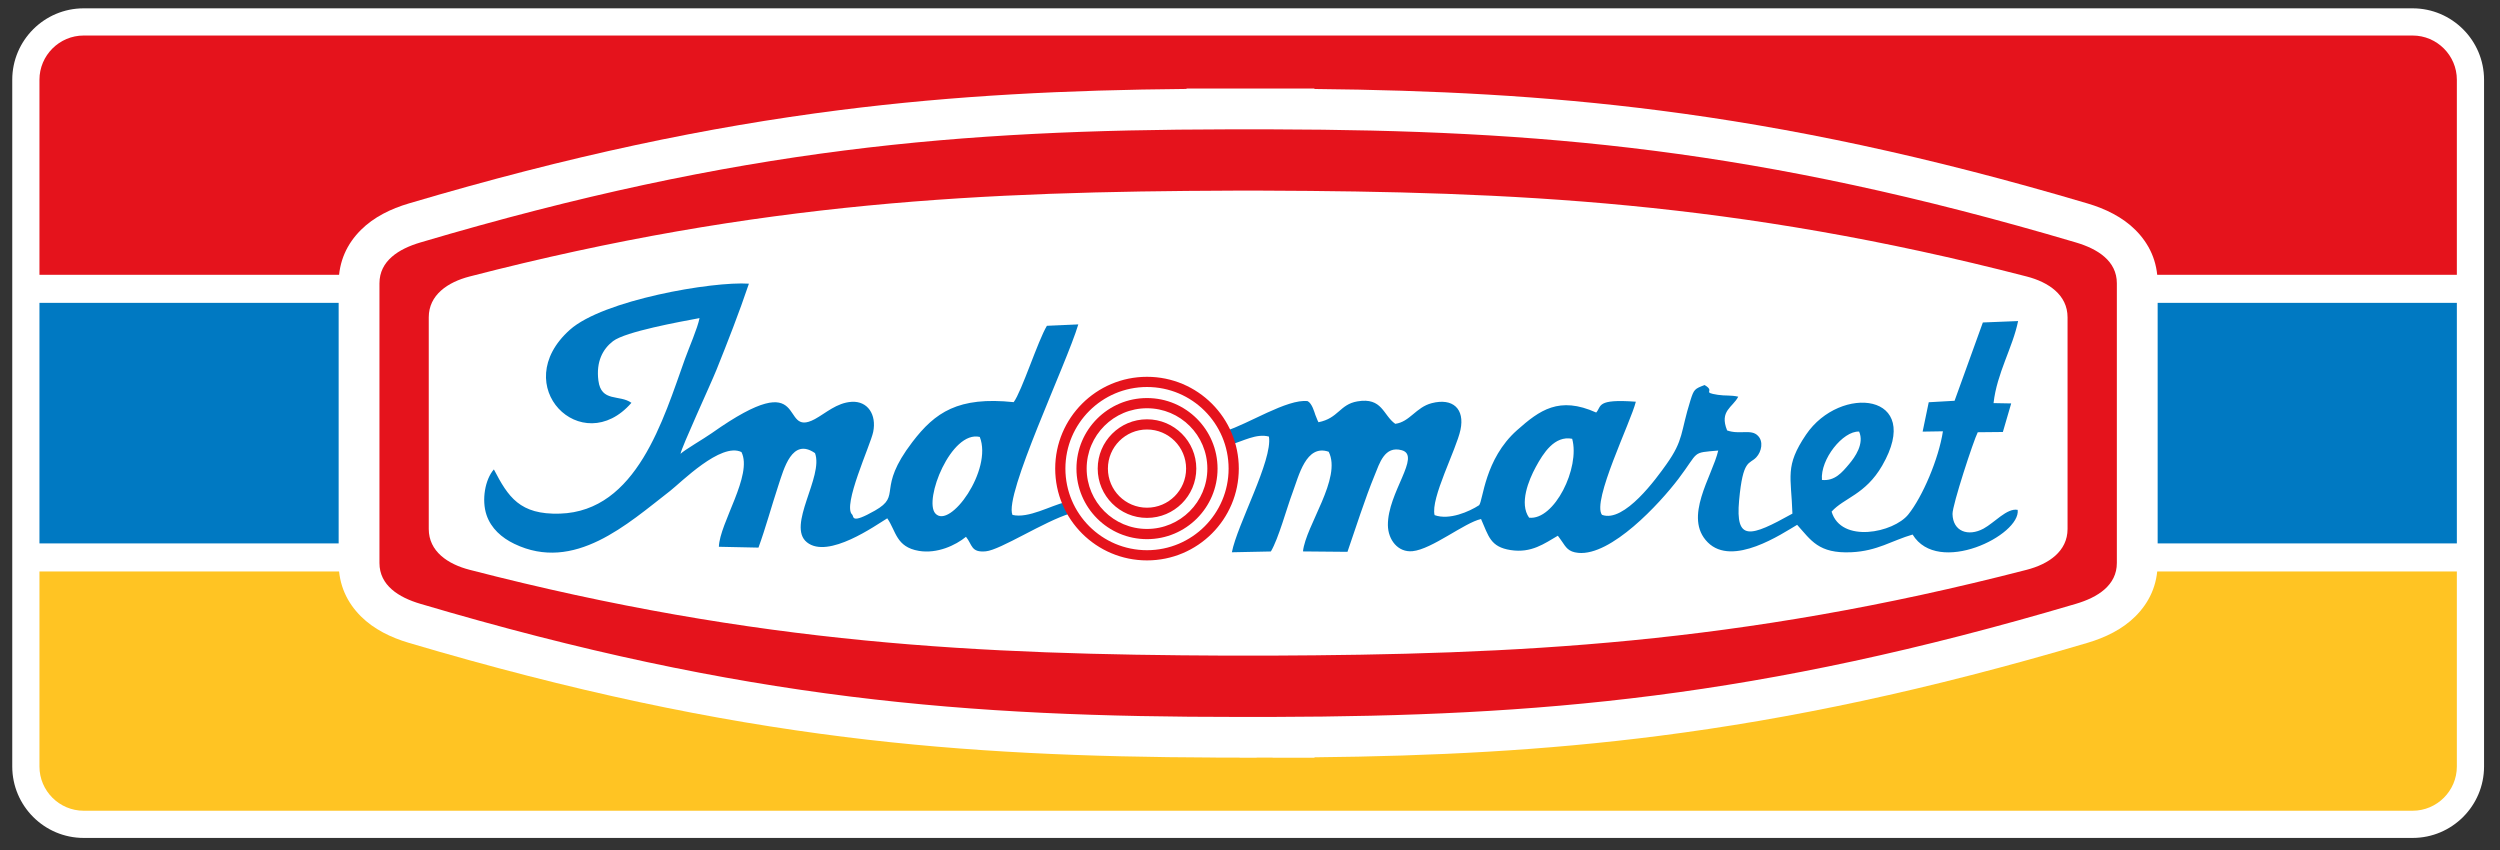
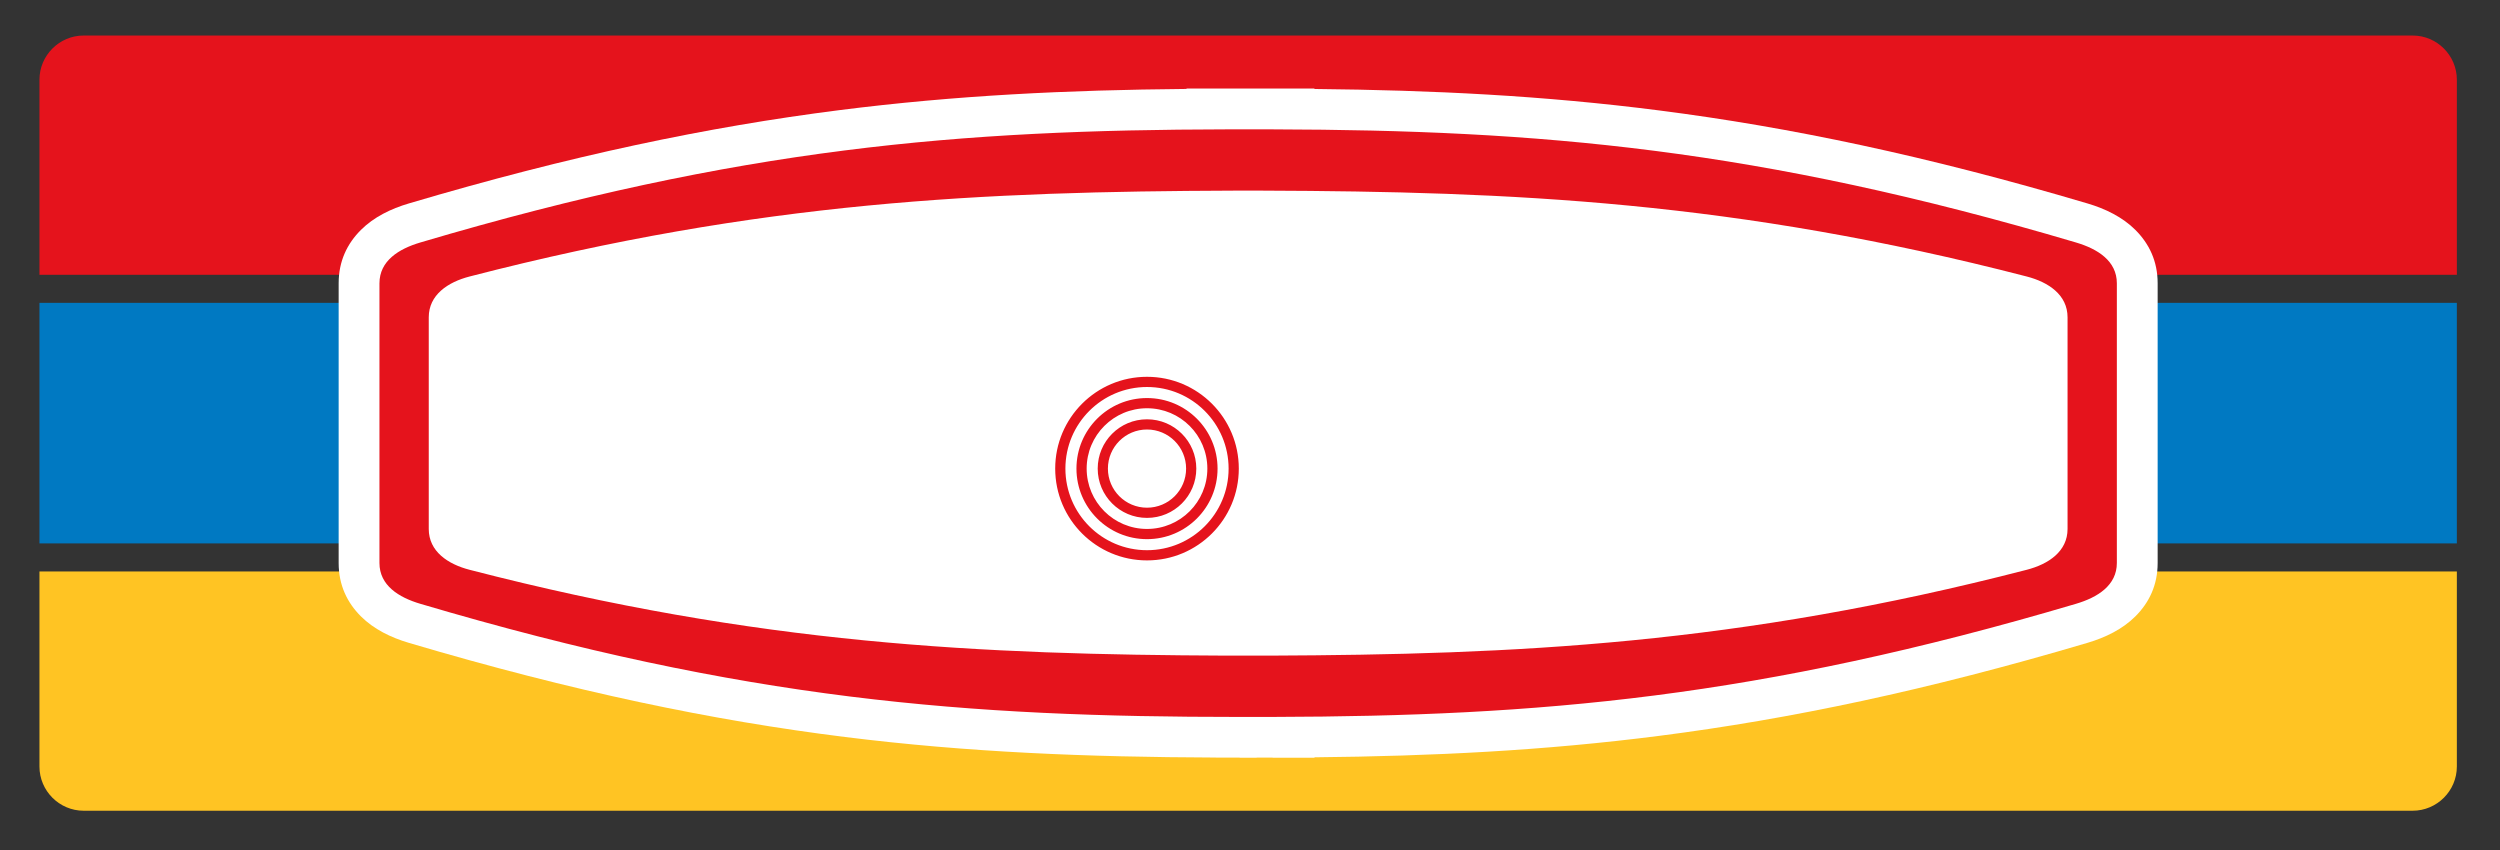
<svg xmlns="http://www.w3.org/2000/svg" clip-rule="evenodd" fill-rule="evenodd" height="34" stroke-linejoin="round" stroke-miterlimit="2" viewBox="0 0 100 34" width="100">
  <rect x="0" y="0" width="100" height="34" fill="#333333" stroke="none" />
  <g transform="matrix(.136 0 0 .136 -7.151 -40.738)">
-     <path d="m77.184 301.994h685c5.783 0 11.035 2.36 14.838 6.162 3.802 3.803 6.162 9.055 6.162 14.838v202c0 5.783-2.36 11.035-6.162 14.838-3.803 3.802-9.055 6.162-14.838 6.162h-685c-5.783 0-11.035-2.36-14.838-6.162-3.802-3.803-6.162-9.055-6.162-14.838v-202c0-5.783 2.36-11.035 6.162-14.838 3.803-3.802 9.055-6.162 14.838-6.162z" fill="#fff" fill-rule="nonzero" />
    <path d="m775.184 467.619v57.375c0 7.15-5.85 13-13 13h-685c-7.15 0-13-5.85-13-13v-57.375z" fill="#ffc423" />
    <path d="m64.184 388.619h711v70.75h-711z" fill="#0079c2" />
    <path d="m77.184 309.994h685c7.15 0 13 5.85 13 13v57.375h-711v-57.375c0-7.15 5.85-13 13-13z" fill="#e5131c" />
    <path d="m172.809 359.384c47.68-14.125 88.043-22.526 126.504-27.427 34.443-4.389 67.198-5.934 102.246-6.257v-.116h37.624v.13c34.761.353 67.308 1.933 101.535 6.328 38.268 4.914 78.442 13.3 125.841 27.342 5.208 1.543 10.274 3.981 14.087 7.794 4.023 4.023 6.538 9.154 6.538 15.691v82.257c0 6.537-2.515 11.668-6.538 15.69-3.813 3.814-8.879 6.252-14.087 7.795-47.399 14.042-87.573 22.428-125.841 27.341-34.227 4.396-66.774 5.976-101.535 6.329v.123h-12.306v-.042l-3.942.001h-.751v.041h-5v-.037l-7 .005v-.021c-37.907-.14-72.718-1.508-109.082-6.047-38.848-4.848-79.706-13.299-128.293-27.693-5.208-1.543-10.274-3.981-14.087-7.795-4.023-4.022-6.538-9.153-6.538-15.69v-82.257c0-6.537 2.515-11.668 6.538-15.691 3.813-3.813 8.879-6.251 14.087-7.794z" fill="#fff" fill-rule="nonzero" />
-     <path d="m502.316 451.804c-2.959-4.153-.123-11.058 1.969-14.917 2.22-4.094 5.502-9.289 10.697-8.292 2.381 8.556-5.247 24.042-12.666 23.209zm-161.567-23.751c3.85 9.652-8.801 27.314-13.077 22.499-3.471-3.91 4.638-24.482 13.077-22.499zm26.621 22.508-1.504-3.293c-4.189.95-10.807 4.836-15.5 3.722-2.554-5.836 15.846-44.266 19.361-56.035l-9.232.41c-2.609 4.297-7.42 19.337-9.772 22.457-16.325-1.708-23.127 3.003-29.782 11.706-10.816 14.145-2.879 15.557-11.02 20.189-7.17 4.079-6.14 1.77-6.684 1.187-2.971-2.595 5.373-20.436 6.167-24.333 1.035-5.071-1.604-9.12-6.315-8.846-4.412.256-7.705 3.389-10.846 5.083-10.902 5.882-.636-16.844-30.329 4.136-2.292 1.62-8.045 4.948-9.179 6.076.253-1.857 8.802-20.309 10.543-24.638 3.347-8.325 6.714-16.943 9.568-25.406-10.777-.73-42.878 4.837-52.643 13.548-18.456 16.465 3.547 38.218 18.09 21.495-3.51-2.524-8.894-.076-9.717-6.555-.707-5.562 1.287-9.262 4.293-11.576 3.667-2.823 19.771-5.72 25.456-6.786-.592 3.005-3.085 8.666-4.289 12.02-6.363 17.726-14.153 44.792-36.779 45.489-11.833.365-15.217-4.921-19.42-13.009-2.594 2.93-3.657 8.995-2.163 13.407 1.341 3.959 4.461 6.695 8.158 8.479 17.68 8.531 33.287-5.834 45.836-15.555 3.169-2.455 14.947-14.399 20.986-11.43 3.375 6.726-6.425 20.864-6.643 27.856l11.646.248c2.102-5.773 3.802-12.074 5.801-18.131 1.699-5.146 4.07-14.325 10.827-9.665 2.594 6.911-8.408 21.381-2.381 26.232 6.251 5.032 20.294-5.041 23.631-7.055 2.611 3.755 2.565 8.443 9.295 9.578 5.366.905 10.813-1.631 13.859-4.144 1.901 2.344 1.435 4.689 5.827 4.276 4.317-.407 17.172-8.815 24.854-11.137zm221.077-9.856c-.525-6.07 6.169-14.45 10.93-14.23 1.578 3.567-1.188 7.497-2.962 9.592-2.038 2.408-4.173 5.024-7.968 4.638zm-175.309-14.444 1.326 4.089c3.644-1.021 7.686-3.405 11.333-2.396 1.143 6.93-9.375 25.96-10.896 34.023l11.466-.236c2.262-3.799 4.64-12.686 6.392-17.353 1.818-4.843 3.943-14.303 10.614-11.975 3.93 7.765-6.765 21.717-7.564 29.313l13.086.122c2.422-6.977 5.158-15.65 8-22.537 1.41-3.418 2.898-8.771 7.984-7.345 5.791 1.623-4.197 12.461-4.092 22.051.048 4.29 2.959 8.059 7.243 7.639 5.695-.559 15.253-8.365 20.154-9.461 2.24 5.053 2.711 8.198 8.698 9.136 6.116.958 9.953-1.936 13.881-4.215.119.123.251.313.318.404l.879 1.24c1.197 1.745 1.878 3.095 4.802 3.389 9.658.97 23.922-14.44 29.493-21.794 6.228-8.222 3.687-7.596 11.692-8.298-1.757 7.57-10.38 19.673-3.09 26.995 7.304 7.336 21.873-2.555 26.296-5.148 4.081 4.51 6.245 8.509 15.947 8.065 7.645-.35 11.885-3.432 18.016-5.207 7.461 12.254 31.83.196 30.903-7.259-3.146-.605-6.824 3.782-10.054 5.52-4.47 2.405-9.005.874-9.115-4.32-.054-2.574 6.19-21.649 7.426-24.03l7.385-.074 2.449-8.399-5.189-.098c.968-8.797 5.642-16.342 7.221-24.13l-10.367.414-8.318 23.031-7.601.433-1.793 8.641 5.968-.096c-1.267 8.191-6.009 19.248-10.175 24.45-4.313 5.385-19.77 8.599-22.57-.824 3.619-4.053 9.936-4.983 14.872-13.522 12.372-21.404-12.325-24.005-22.395-9.11-6.294 9.309-4.348 12.195-3.997 23.219-12.432 6.91-16.796 8.286-15.681-3.892 1.128-12.323 3.012-10.487 5.061-12.679 1.566-1.676 2.155-4.7.448-6.349-1.976-2.047-5.354-.23-9.036-1.549-2.343-5.794 1.662-6.755 3.274-9.924-2.134-.5-3.836-.211-5.963-.54-5.086-.788-.532-.921-3.942-2.886-2.934 1.131-3.133 1.237-4.165 4.527-2.972 9.468-1.895 11.529-7.078 18.815-2.821 3.963-12.366 17.291-18.93 14.838-3.034-4.001 8.53-27.412 9.958-33.276-11.771-.878-10.007 1.357-11.66 3.183-10.883-4.891-16.604-.732-23.284 5.199-9.562 8.489-9.977 20.714-11.153 22.06-2.9 1.883-8.786 4.478-13.09 2.916-1.24-4.904 6.374-19.246 7.613-25.093 1.306-6.161-2.245-9.442-8.452-7.839-4.665 1.205-6.45 5.524-10.736 6.081-3.606-2.541-3.773-7.866-11.147-6.601-5.205.892-5.535 4.961-11.431 6.13-.115-.167-.21-.403-.271-.545l-.652-1.62c-.288-.807-.943-3.339-2.255-4.04-5.946-.757-17.831 6.906-24.056 8.737z" fill="#0079c2" />
    <g fill="#e5131c">
-       <path d="m389.934 422.868c4.003 0 7.629 1.623 10.253 4.248 2.624 2.623 4.247 6.249 4.247 10.252 0 4.004-1.623 7.63-4.247 10.253-2.624 2.624-6.25 4.248-10.253 4.248-4.004 0-7.629-1.624-10.253-4.248-2.624-2.623-4.247-6.249-4.247-10.253 0-4.003 1.623-7.629 4.247-10.252 2.624-2.625 6.249-4.248 10.253-4.248zm0-12.5c7.455 0 14.205 3.023 19.092 7.909 4.885 4.886 7.908 11.636 7.908 19.091 0 7.456-3.022 14.206-7.908 19.092-4.887 4.886-11.637 7.908-19.092 7.908s-14.206-3.022-19.092-7.908-7.908-11.636-7.908-19.092c0-7.455 3.023-14.205 7.908-19.091 4.886-4.886 11.637-7.909 19.092-7.909zm16.971 10.03c-4.343-4.343-10.344-7.029-16.971-7.029-6.628 0-12.628 2.686-16.971 7.029-4.342 4.343-7.029 10.343-7.029 16.97 0 6.628 2.687 12.628 7.029 16.971 4.343 4.343 10.343 7.029 16.971 7.029 6.627 0 12.628-2.686 16.971-7.029 4.342-4.343 7.029-10.343 7.029-16.971 0-6.627-2.687-12.627-7.029-16.97zm-16.971-3.78c5.729 0 10.917 2.323 14.672 6.078s6.078 8.943 6.078 14.672c0 5.73-2.323 10.917-6.078 14.673-3.755 3.755-8.943 6.078-14.672 6.078-5.73 0-10.917-2.323-14.672-6.078-3.756-3.756-6.078-8.943-6.078-14.673 0-5.729 2.322-10.917 6.078-14.672 3.755-3.755 8.942-6.078 14.672-6.078zm12.551 8.199c-3.211-3.212-7.649-5.199-12.551-5.199s-9.34 1.987-12.551 5.199c-3.212 3.212-5.199 7.65-5.199 12.551 0 4.902 1.987 9.34 5.199 12.552 3.211 3.212 7.649 5.198 12.551 5.198s9.34-1.986 12.551-5.198c3.212-3.212 5.199-7.65 5.199-12.552 0-4.901-1.987-9.339-5.199-12.551zm-4.419 4.419c-2.081-2.08-4.956-3.368-8.132-3.368s-6.051 1.287-8.132 3.368-3.368 4.956-3.368 8.132 1.287 6.052 3.368 8.132c2.081 2.081 4.956 3.369 8.132 3.369s6.051-1.288 8.132-3.369c2.081-2.08 3.368-4.956 3.368-8.132s-1.287-6.051-3.368-8.132z" fill-rule="nonzero" />
+       <path d="m389.934 422.868c4.003 0 7.629 1.623 10.253 4.248 2.624 2.623 4.247 6.249 4.247 10.252 0 4.004-1.623 7.63-4.247 10.253-2.624 2.624-6.25 4.248-10.253 4.248-4.004 0-7.629-1.624-10.253-4.248-2.624-2.623-4.247-6.249-4.247-10.253 0-4.003 1.623-7.629 4.247-10.252 2.624-2.625 6.249-4.248 10.253-4.248zm0-12.5c7.455 0 14.205 3.023 19.092 7.909 4.885 4.886 7.908 11.636 7.908 19.091 0 7.456-3.022 14.206-7.908 19.092-4.887 4.886-11.637 7.908-19.092 7.908s-14.206-3.022-19.092-7.908-7.908-11.636-7.908-19.092c0-7.455 3.023-14.205 7.908-19.091 4.886-4.886 11.637-7.909 19.092-7.909m16.971 10.03c-4.343-4.343-10.344-7.029-16.971-7.029-6.628 0-12.628 2.686-16.971 7.029-4.342 4.343-7.029 10.343-7.029 16.97 0 6.628 2.687 12.628 7.029 16.971 4.343 4.343 10.343 7.029 16.971 7.029 6.627 0 12.628-2.686 16.971-7.029 4.342-4.343 7.029-10.343 7.029-16.971 0-6.627-2.687-12.627-7.029-16.97zm-16.971-3.78c5.729 0 10.917 2.323 14.672 6.078s6.078 8.943 6.078 14.672c0 5.73-2.323 10.917-6.078 14.673-3.755 3.755-8.943 6.078-14.672 6.078-5.73 0-10.917-2.323-14.672-6.078-3.756-3.756-6.078-8.943-6.078-14.673 0-5.729 2.322-10.917 6.078-14.672 3.755-3.755 8.942-6.078 14.672-6.078zm12.551 8.199c-3.211-3.212-7.649-5.199-12.551-5.199s-9.34 1.987-12.551 5.199c-3.212 3.212-5.199 7.65-5.199 12.551 0 4.902 1.987 9.34 5.199 12.552 3.211 3.212 7.649 5.198 12.551 5.198s9.34-1.986 12.551-5.198c3.212-3.212 5.199-7.65 5.199-12.552 0-4.901-1.987-9.339-5.199-12.551zm-4.419 4.419c-2.081-2.08-4.956-3.368-8.132-3.368s-6.051 1.287-8.132 3.368-3.368 4.956-3.368 8.132 1.287 6.052 3.368 8.132c2.081 2.081 4.956 3.369 8.132 3.369s6.051-1.288 8.132-3.369c2.081-2.08 3.368-4.956 3.368-8.132s-1.287-6.051-3.368-8.132z" fill-rule="nonzero" />
      <path d="m176.184 370.868c94.212-27.911 159.008-33.134 237.375-33.28v-.004h13.624v.008c77.751.205 142.341 5.529 236.001 33.276 6.327 1.875 12 5.4 12 12.001v82.257c0 6.6-5.673 10.126-12 12-93.66 27.748-158.25 33.072-236.001 33.277v.001h-.306c-1.559.004-3.123.006-4.693.006v-.006h-5v.006c-80.006.006-145.339-4.943-241-33.284-6.327-1.874-12-5.4-12-12v-82.257c0-6.601 5.673-10.126 12-12.001zm239.077-15.256c-73.198.274-138.78 3.063-224.577 25.257-6.388 1.652-12 5.4-12 12v62.257c0 6.6 5.612 10.348 12 12 85.132 22.022 150.36 24.939 222.875 25.251h12.262c72.511-.312 137.736-3.23 222.863-25.251 6.388-1.652 12-5.4 12-12v-62.257c0-6.6-5.612-10.348-12-12-85.797-22.194-151.379-24.983-224.577-25.257z" />
    </g>
  </g>
</svg>